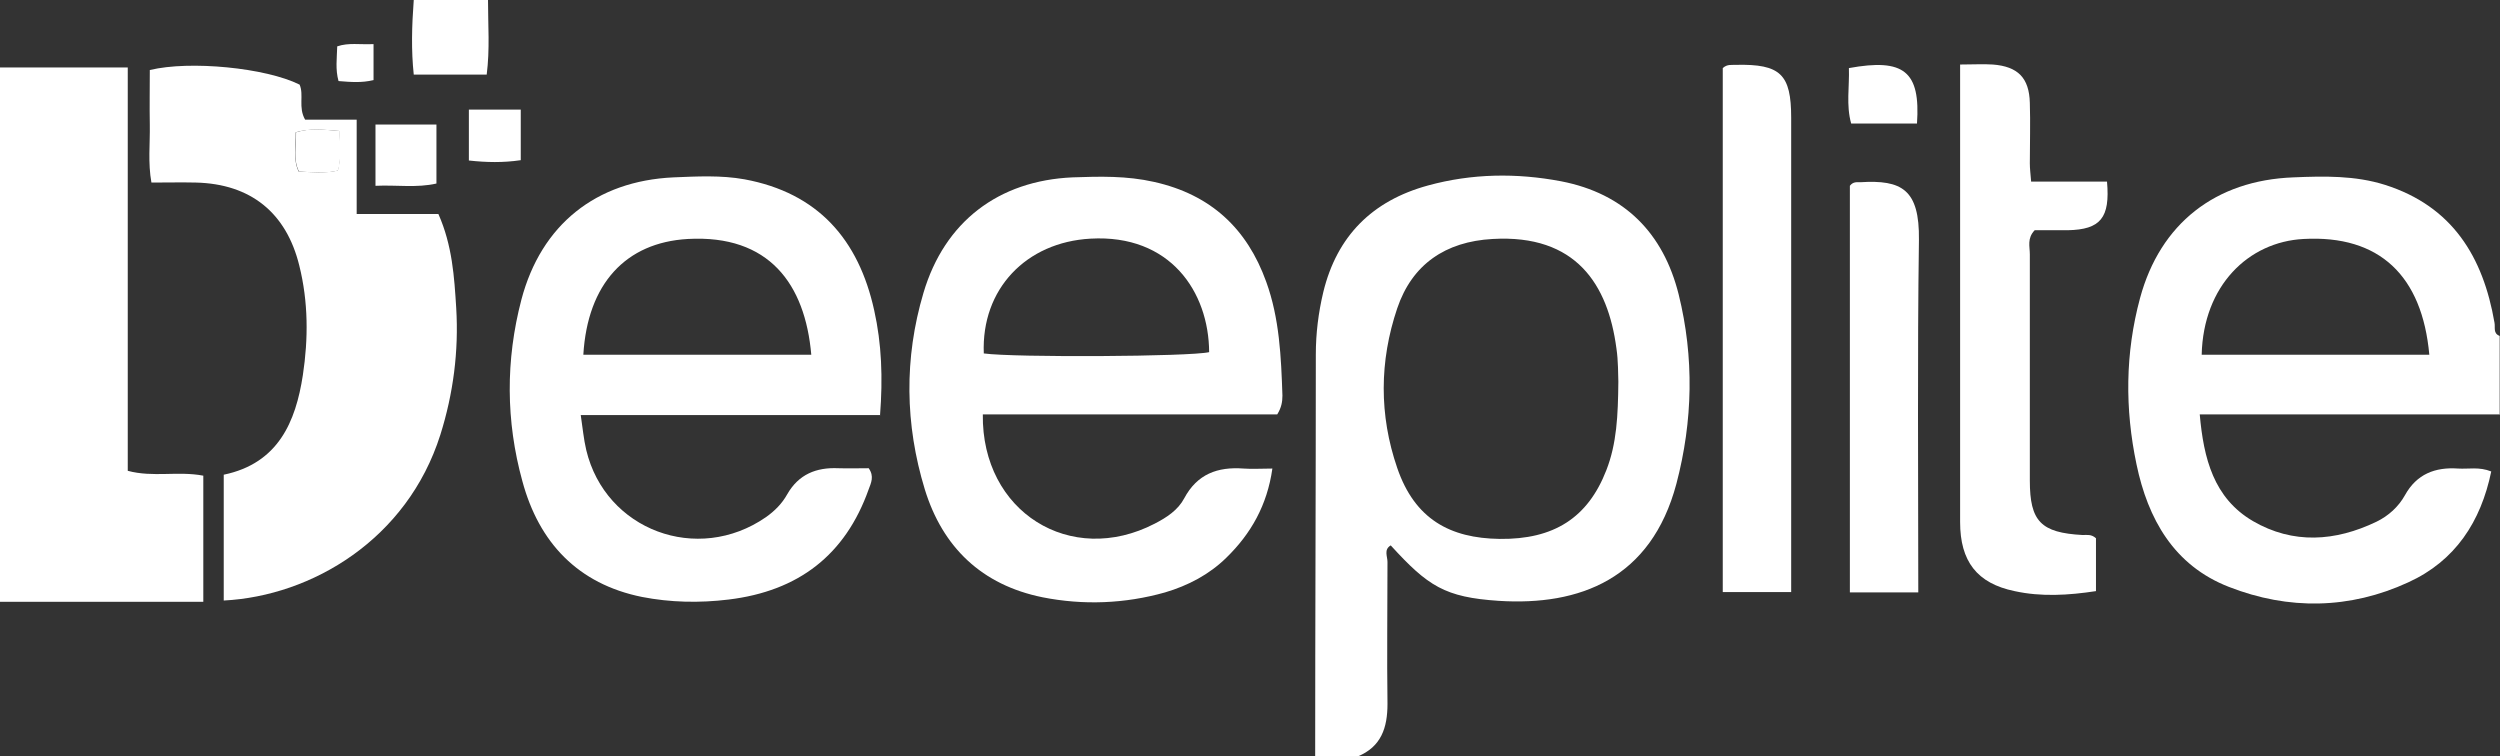
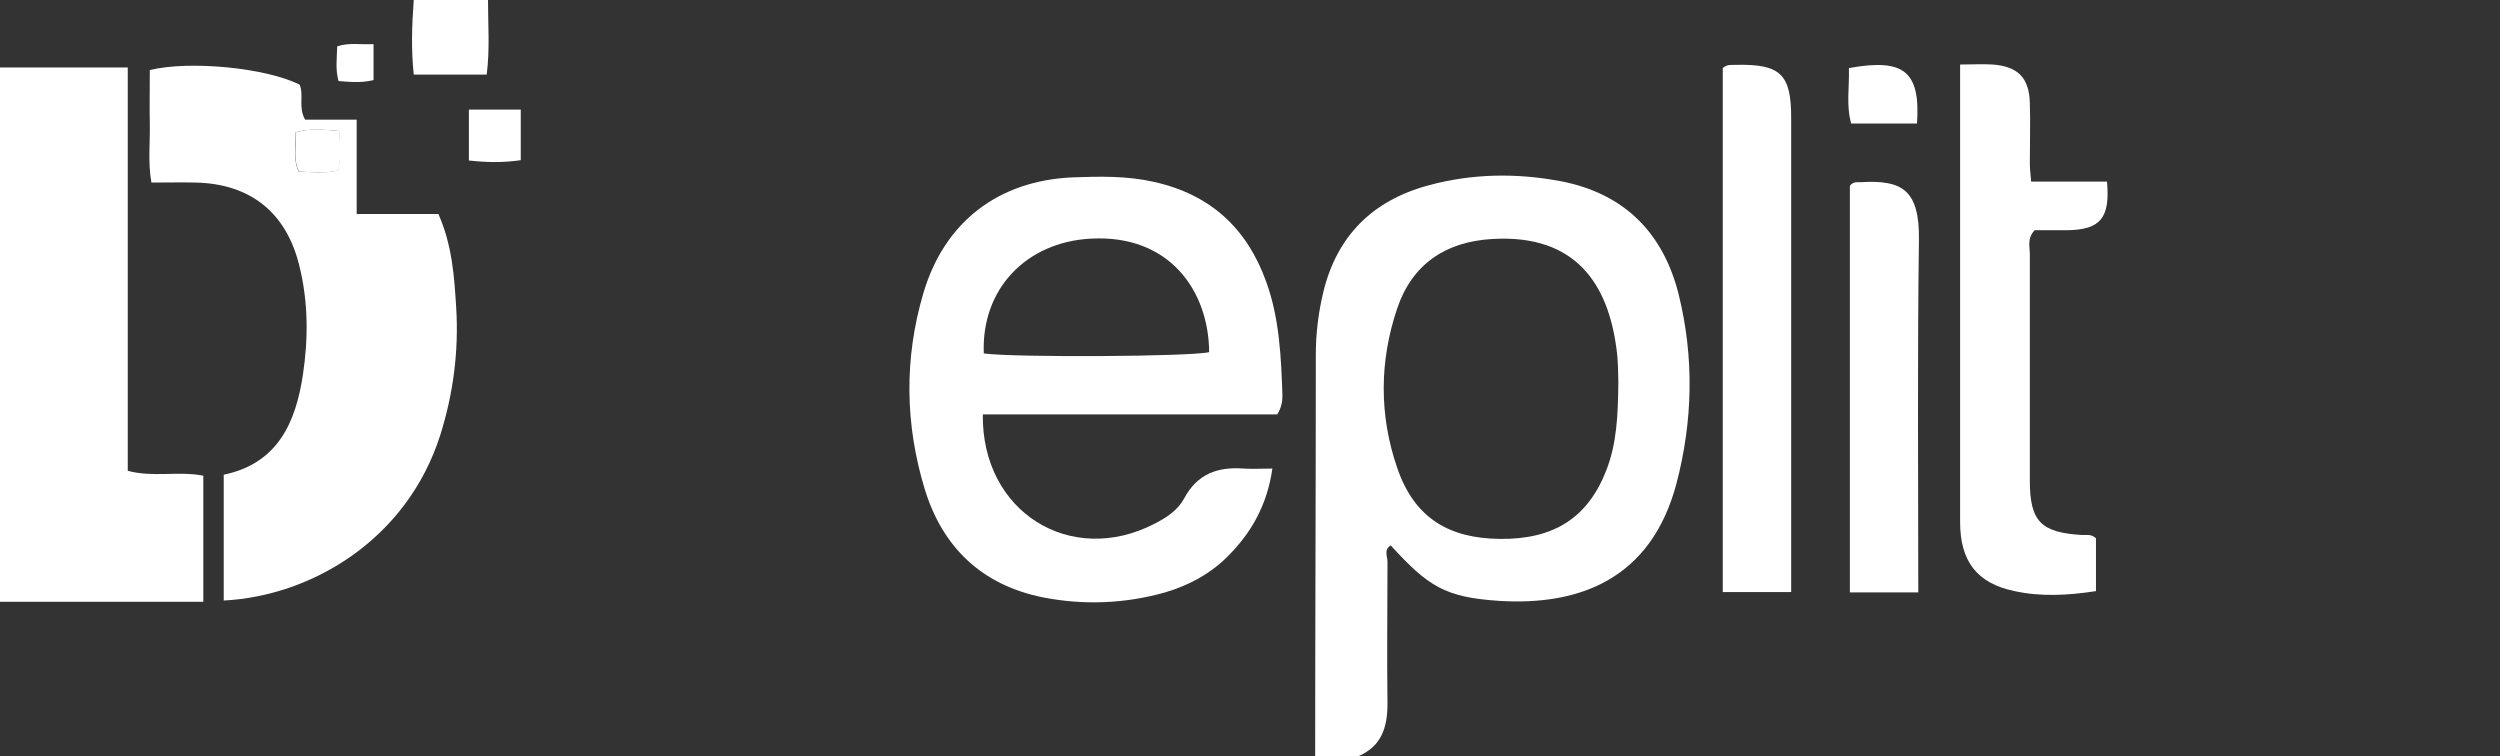
<svg xmlns="http://www.w3.org/2000/svg" id="Layer_2" width="77.1" height="23.33" viewBox="0 0 77.1 23.33">
  <rect x="0" y="0" width="77.1" height="23.33" fill="#333333" stroke="none" />
  <g id="Layer_1-2">
    <path d="M40.56,23.33c0-4.13.02-8.27.02-12.4,0-.65.08-1.29.23-1.92.42-1.73,1.51-2.82,3.23-3.29,1.35-.37,2.73-.39,4.1-.13,1.97.38,3.16,1.61,3.63,3.49.48,1.94.44,3.9-.07,5.84-.78,2.93-2.98,3.77-5.48,3.61-1.66-.11-2.18-.45-3.33-1.71-.22.13-.1.34-.1.51,0,1.46-.02,2.92,0,4.38,0,.73-.19,1.32-.92,1.62h-1.31ZM49.91,11.77c-.01-.22,0-.63-.06-1.03-.26-1.96-1.24-3.52-3.82-3.37-1.45.08-2.48.78-2.94,2.14-.55,1.63-.56,3.29,0,4.92.54,1.58,1.63,2.17,3.16,2.19,1.67.02,2.72-.65,3.29-2.12.32-.82.36-1.68.37-2.73Z" fill="#fff" />
-     <path d="M77.1,12.78h-9.26c.12,1.36.43,2.58,1.64,3.29,1.24.72,2.54.63,3.81.02.37-.18.68-.46.88-.82.36-.65.93-.87,1.64-.82.32.02.65-.06,1.02.09-.32,1.55-1.11,2.76-2.56,3.42-1.8.83-3.69.86-5.53.14-1.7-.66-2.5-2.1-2.85-3.78-.36-1.71-.35-3.43.11-5.13.62-2.29,2.32-3.63,4.73-3.72.95-.04,1.9-.06,2.82.23,2.08.66,3.03,2.22,3.38,4.25.03.15-.05.33.16.41v2.44ZM74.92,10.94c-.22-2.43-1.53-3.7-3.88-3.57-1.7.09-3.09,1.44-3.14,3.57h7.02Z" fill="#fff" />
-     <path d="M27.15,12.8h-9.24c.06.4.09.74.17,1.08.59,2.47,3.43,3.53,5.54,2.07.27-.19.5-.42.66-.71.35-.61.89-.83,1.57-.8.32.01.65,0,.94,0,.18.25.07.46,0,.65-.72,2.03-2.17,3.14-4.32,3.4-.9.11-1.8.09-2.67-.08-1.98-.4-3.18-1.68-3.69-3.57-.51-1.85-.52-3.73-.03-5.6.61-2.31,2.3-3.66,4.69-3.77.73-.03,1.47-.07,2.19.06,2.27.42,3.52,1.86,4,4.04.23,1.03.27,2.08.18,3.24ZM25.02,10.94c-.19-2.18-1.3-3.71-3.81-3.57-1.91.11-3.09,1.38-3.22,3.57h7.03Z" fill="#fff" />
    <path d="M30.31,12.78c-.04,3.01,2.71,4.71,5.3,3.37.37-.19.72-.42.91-.78.4-.75,1.03-.98,1.83-.92.27.02.54,0,.89,0-.16,1.13-.66,2.01-1.42,2.75-.53.52-1.18.86-1.89,1.07-1.24.35-2.52.4-3.78.15-1.87-.38-3.08-1.54-3.63-3.33-.61-2-.64-4.04-.04-6.06.65-2.19,2.31-3.46,4.6-3.56.84-.03,1.67-.05,2.51.14,1.75.39,2.87,1.44,3.46,3.08.41,1.13.46,2.32.5,3.51,0,.19-.03.37-.16.58h-9.07ZM30.34,10.9c.94.13,6.37.1,6.95-.04-.01-1.86-1.2-3.64-3.66-3.5-1.98.11-3.37,1.55-3.29,3.54Z" fill="#fff" />
    <path d="M11,3.67v2.93h2.52c.43.97.49,1.94.55,2.9.08,1.33-.09,2.64-.49,3.91-1.02,3.22-3.96,4.97-6.68,5.11v-3.88c1.68-.35,2.22-1.63,2.44-3.07.17-1.12.17-2.26-.11-3.38-.4-1.63-1.5-2.52-3.19-2.56-.43-.01-.86,0-1.37,0-.11-.61-.04-1.2-.05-1.78-.01-.56,0-1.13,0-1.69,1.23-.3,3.58-.07,4.62.45.14.32-.05.7.17,1.08h1.59ZM10.47,4.04c-.49-.04-.91-.09-1.35.04.01.43-.09.82.09,1.21.42.02.81.06,1.21-.03.1-.4.06-.77.04-1.22Z" fill="#fff" />
    <path d="M0,2.08h3.94v12.44c.78.21,1.55,0,2.33.15v3.89H0V2.08Z" fill="#fff" />
    <path d="M60.45,1.99c.41,0,.71-.02,1.01,0,.77.06,1.12.41,1.14,1.18.02.62,0,1.24,0,1.87,0,.16.02.31.04.56h2.34c.1,1.12-.2,1.48-1.21,1.5-.35,0-.7,0-1.02,0-.24.25-.15.5-.15.74,0,2.33,0,4.65,0,6.98,0,1.26.34,1.61,1.63,1.68.13,0,.27-.03.41.1v1.63c-.85.13-1.69.18-2.51,0-1.16-.24-1.68-.92-1.68-2.13,0-2.49,0-4.97,0-7.46,0-1.92,0-3.84,0-5.76,0-.27,0-.53,0-.89Z" fill="#fff" />
    <path d="M53.13,2.1c.14-.13.28-.09.41-.1,1.37-.03,1.7.29,1.7,1.63,0,4.63,0,9.25,0,13.88,0,.24,0,.48,0,.75h-2.11V2.1Z" fill="#fff" />
    <path d="M59.16,18.27h-2.11V5.73c.1-.13.21-.11.32-.11,1.28-.08,1.83.22,1.81,1.78-.05,3.6-.02,7.19-.02,10.87Z" fill="#fff" />
    <path d="M12.76,0h2.29c0,.78.06,1.51-.04,2.3h-2.25c-.08-.75-.06-1.49,0-2.3Z" fill="#fff" />
-     <path d="M13.46,3.84v1.82c-.61.14-1.22.04-1.88.07v-1.89h1.88Z" fill="#fff" />
    <path d="M59.12,3.81h-2.03c-.16-.57-.05-1.14-.07-1.71,1.7-.31,2.21.1,2.1,1.71Z" fill="#fff" />
    <path d="M16.06,3.38v1.56c-.54.08-1.06.07-1.6.01v-1.57h1.6Z" fill="#fff" />
    <path d="M11.52,1.36v1.11c-.37.09-.71.06-1.08.03-.1-.36-.05-.7-.04-1.07.35-.12.69-.05,1.12-.07Z" fill="#fff" />
    <path d="M10.47,4.04c.02.45.06.81-.04,1.22-.4.1-.8.05-1.21.03-.19-.39-.08-.78-.09-1.21.44-.14.85-.08,1.35-.04Z" fill="#fff" />
  </g>
</svg>